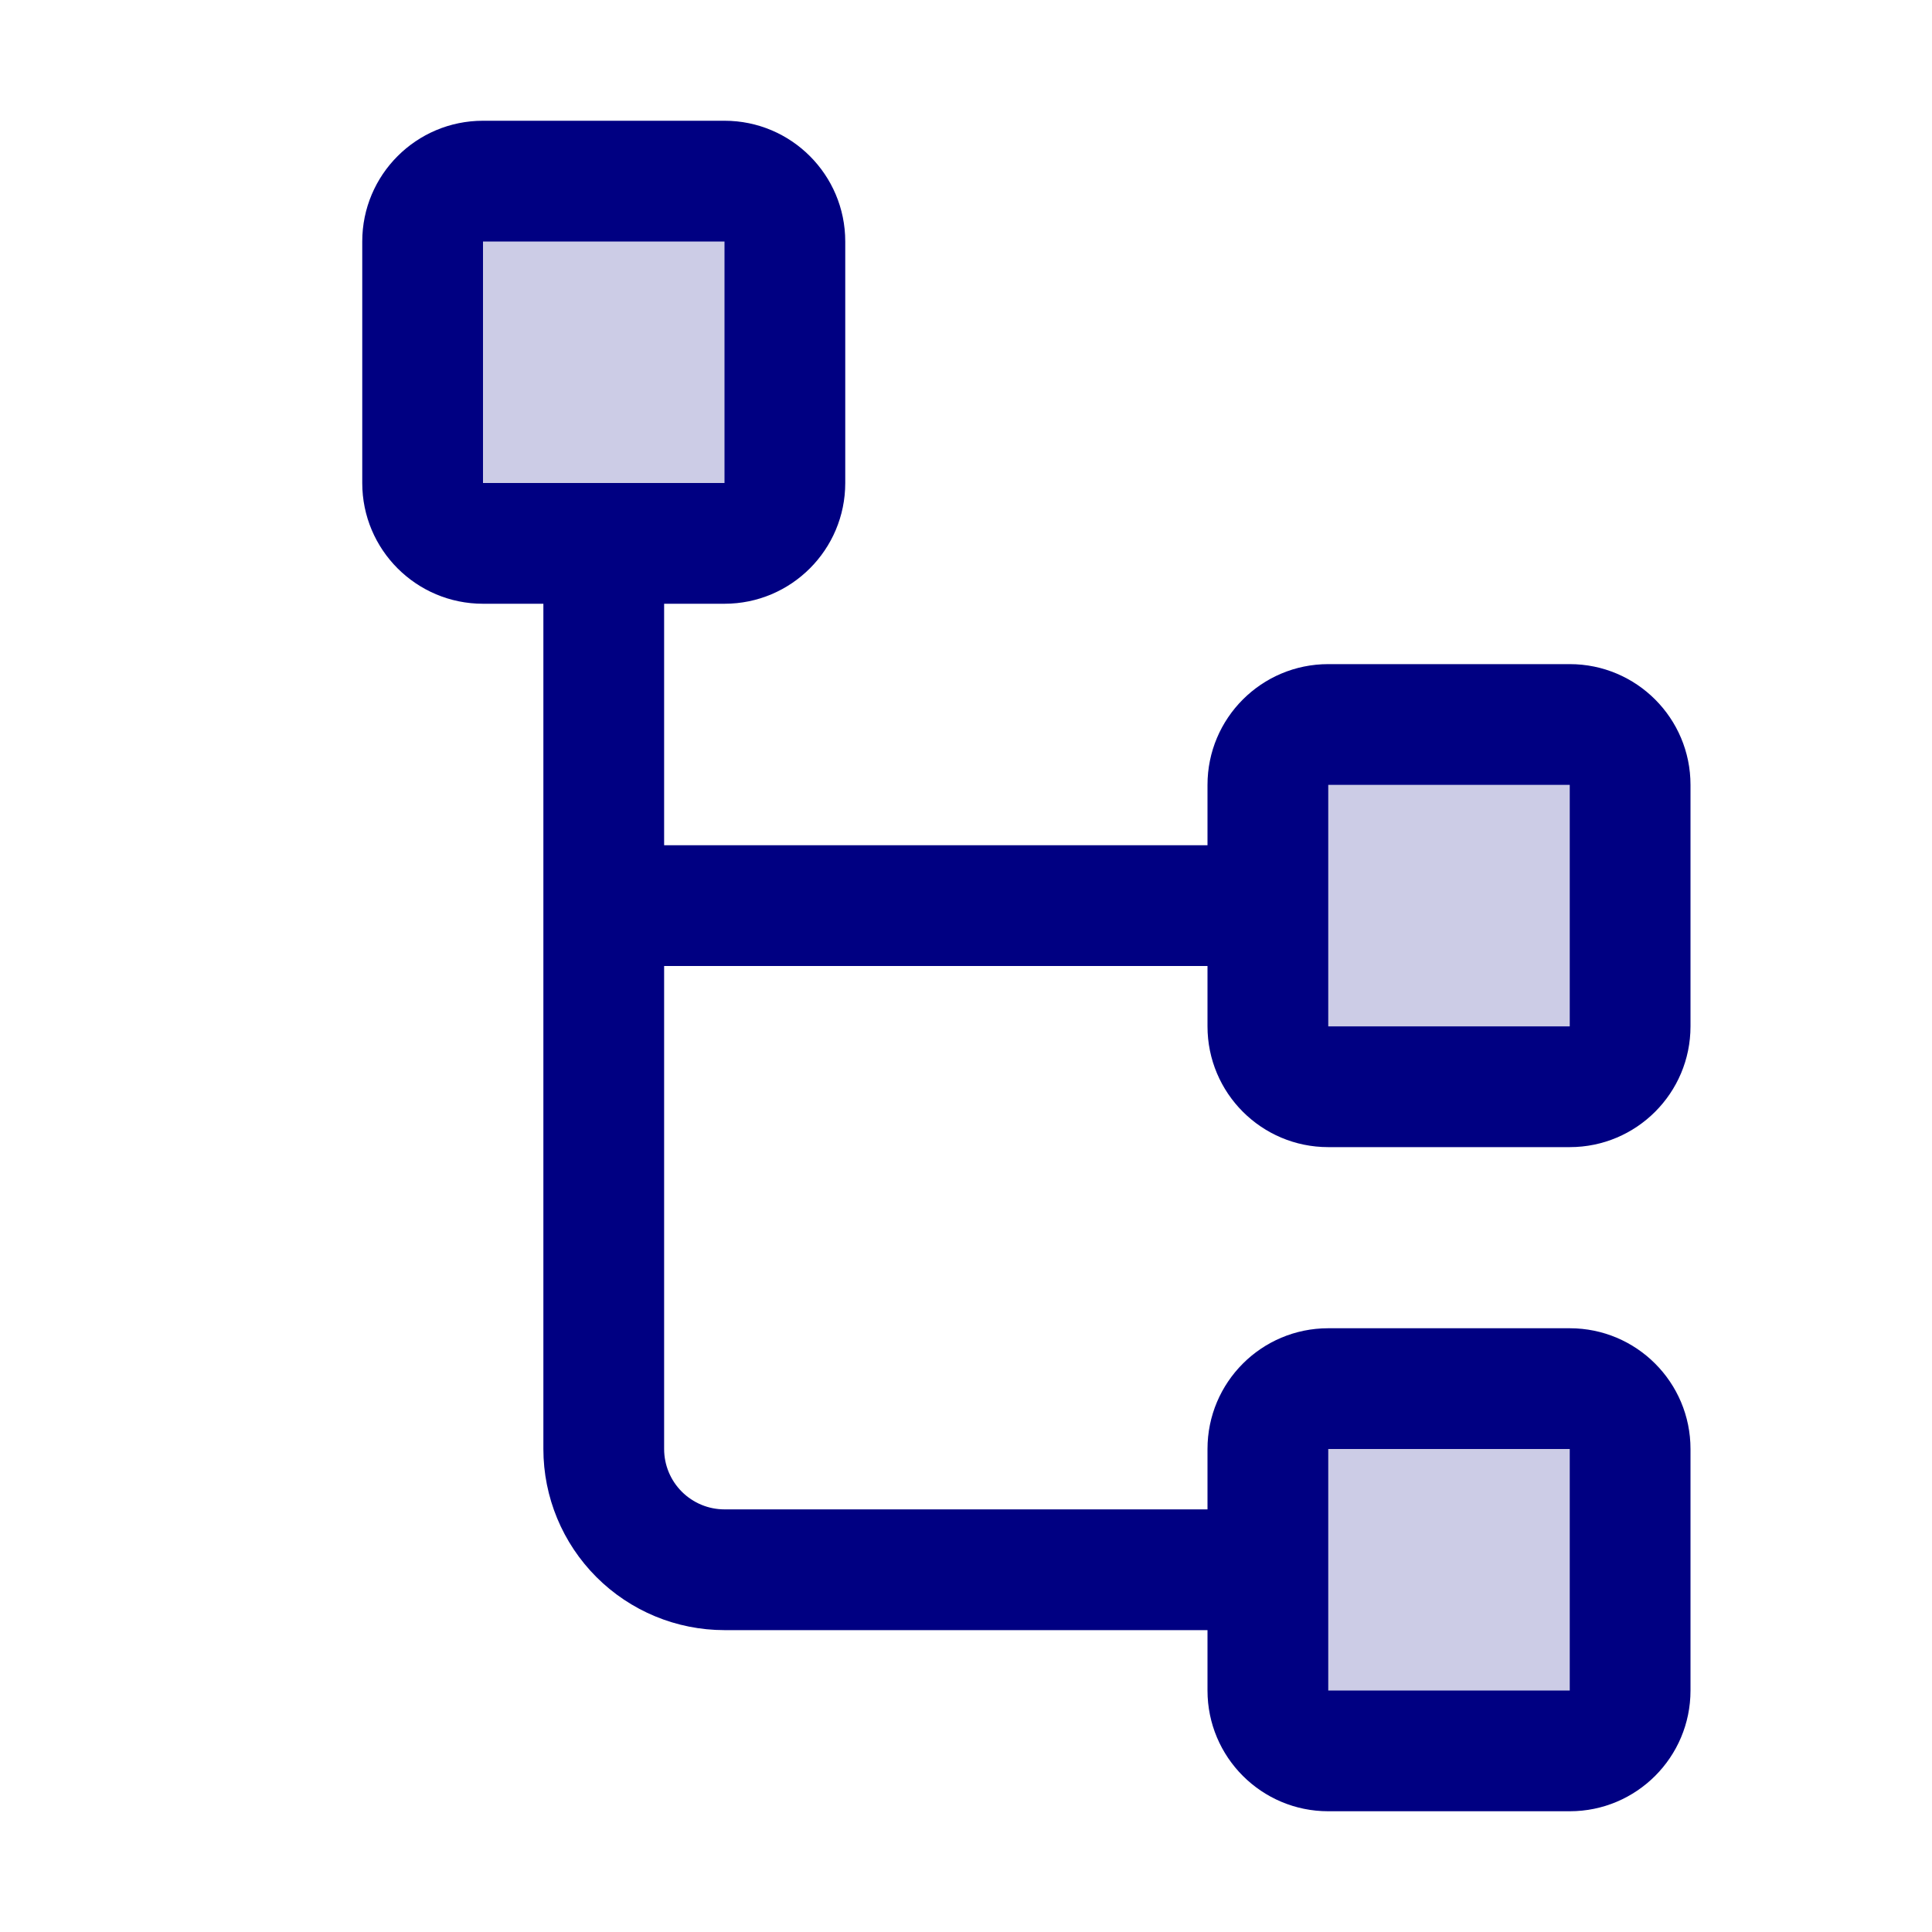
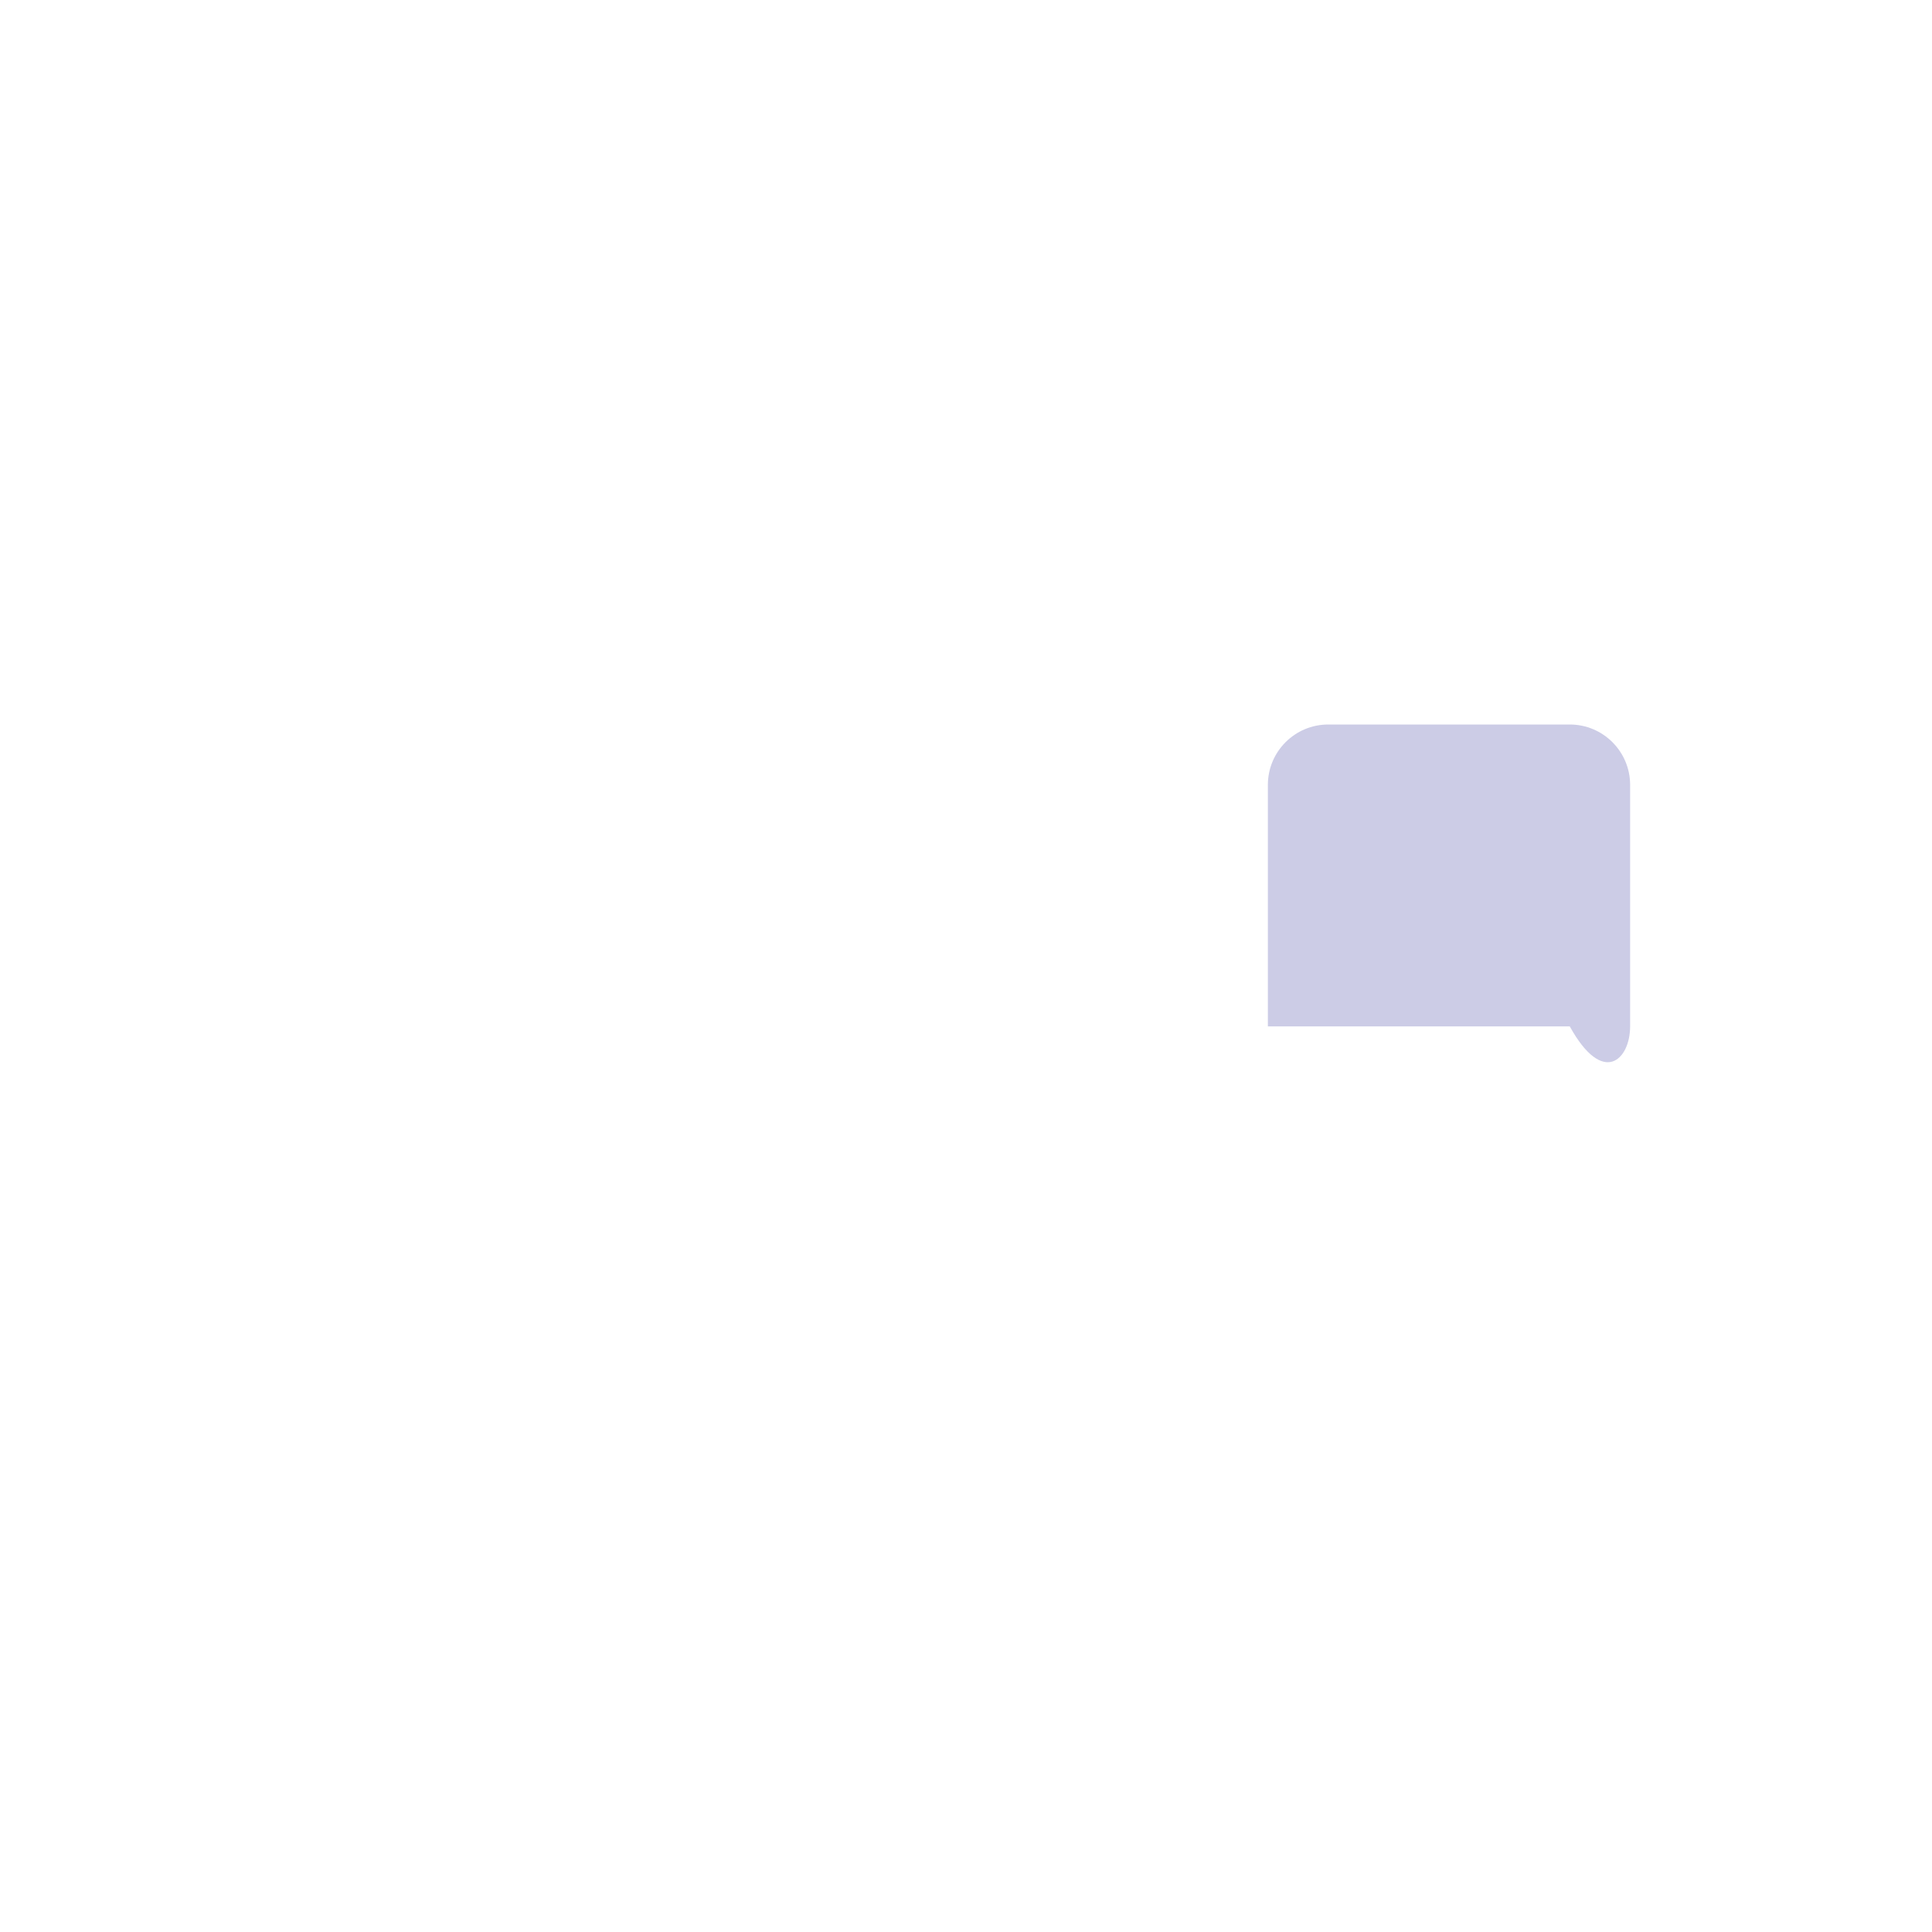
<svg xmlns="http://www.w3.org/2000/svg" width="48" height="48" viewBox="0 0 48 48">
  <g>
-     <path d="M18 4.5H12C11.172 4.5 10.5 5.172 10.5 6V12C10.5 12.828 11.172 13.5 12 13.5H18C18.828 13.5 19.5 12.828 19.5 12V6C19.5 5.172 18.828 4.5 18 4.5Z" fill="#CCCCE6" />
-     <path d="M39 18H33C32.172 18 31.5 18.672 31.5 19.5V25.5C31.5 26.328 32.172 27 33 27H39C39.828 27 40.5 26.328 40.5 25.5V19.5C40.5 18.672 39.828 18 39 18Z" fill="#CCCCE6" />
-     <path d="M39 34.5H33C32.172 34.5 31.5 35.172 31.5 36V42C31.5 42.828 32.172 43.5 33 43.5H39C39.828 43.5 40.5 42.828 40.5 42V36C40.5 35.172 39.828 34.5 39 34.5Z" fill="#CCCCE6" />
-     <path d="M18 3C19.657 3 21 4.343 21 6V12C21 13.657 19.657 15 18 15H16.5V21H30V19.5C30 17.843 31.343 16.5 33 16.5H39C40.657 16.5 42 17.843 42 19.5V25.5C42 27.157 40.657 28.5 39 28.5H33C31.343 28.5 30 27.157 30 25.5V24H16.5V36C16.5 36.398 16.658 36.779 16.939 37.06C17.221 37.342 17.602 37.5 18 37.5H30V36C30 34.343 31.343 33 33 33H39C40.657 33 42 34.343 42 36V42C42 43.657 40.657 45 39 45H33C31.343 45 30 43.657 30 42V40.5H18C16.806 40.5 15.662 40.026 14.818 39.182C13.974 38.338 13.5 37.194 13.5 36V15H12C10.343 15 9 13.657 9 12V6C9 4.343 10.343 3 12 3H18ZM33 42H39V36H33V42ZM33 25.5H39V19.5H33V25.5ZM12 12H18V6H12V12Z" fill="#000082" />
+     <path d="M39 18H33C32.172 18 31.5 18.672 31.5 19.5V25.5H39C39.828 27 40.5 26.328 40.5 25.5V19.5C40.5 18.672 39.828 18 39 18Z" fill="#CCCCE6" />
  </g>
  <defs>
    <rect width="48" height="48" fill="white" />
  </defs>
</svg>